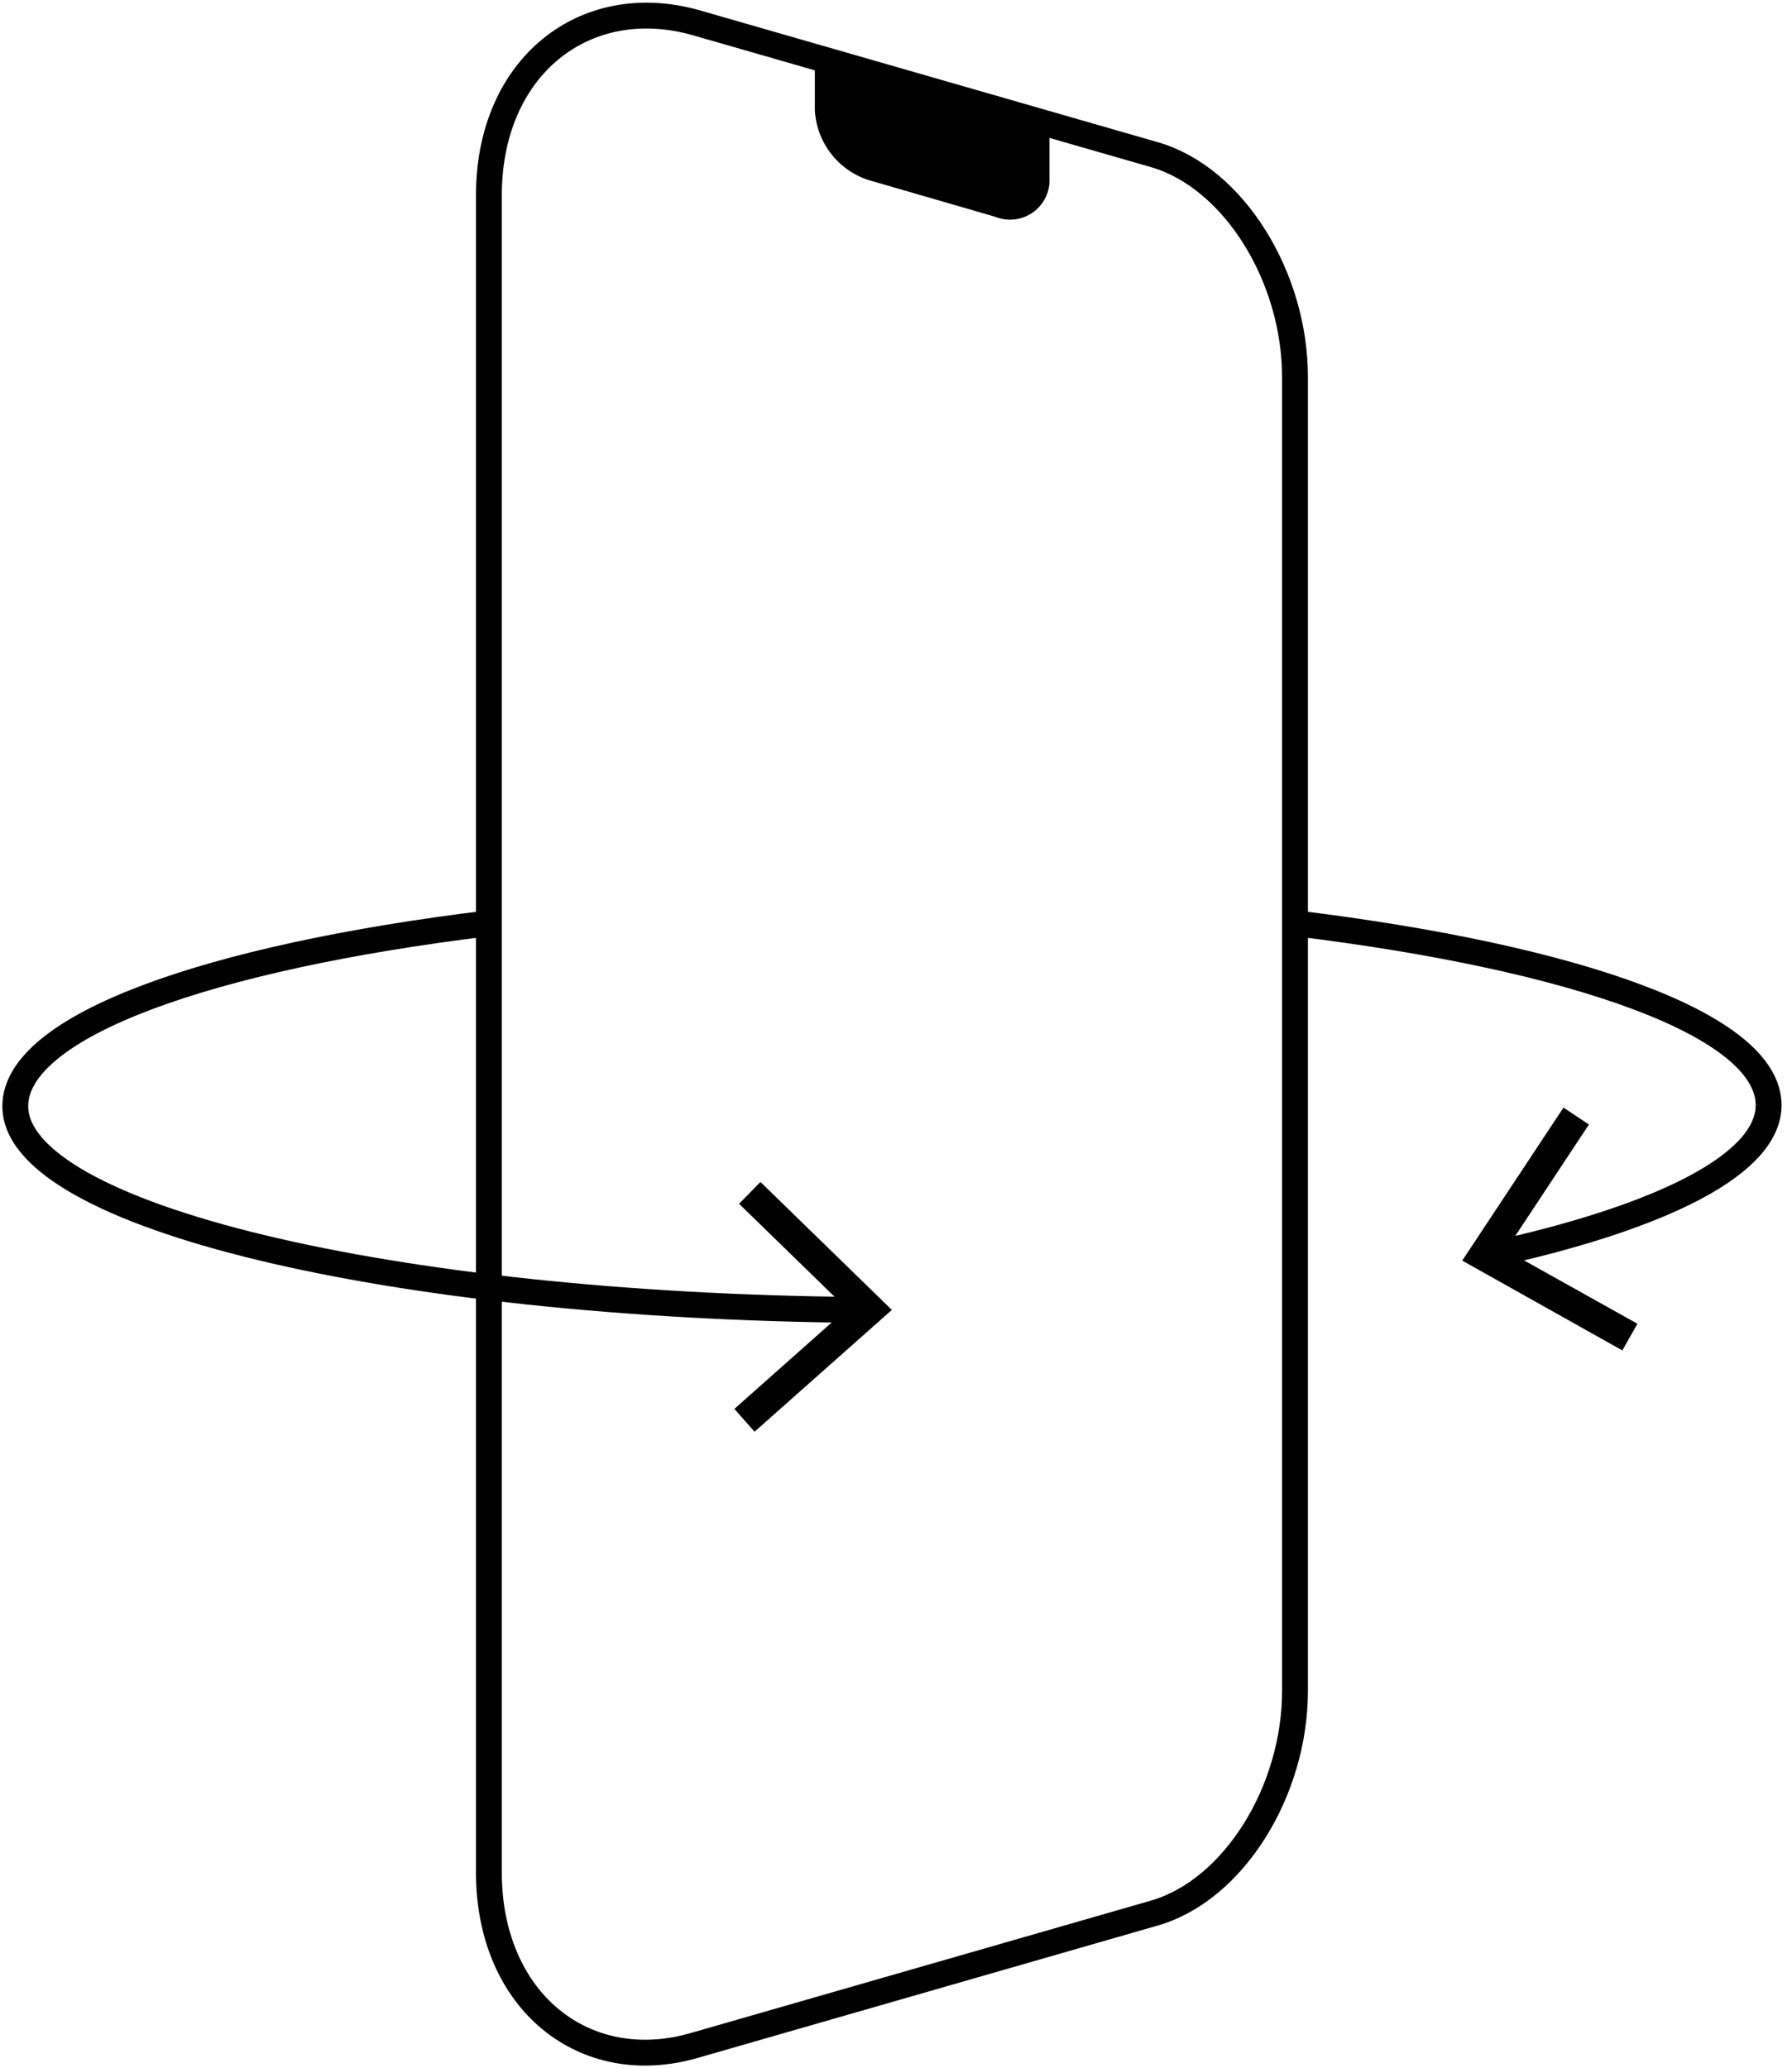
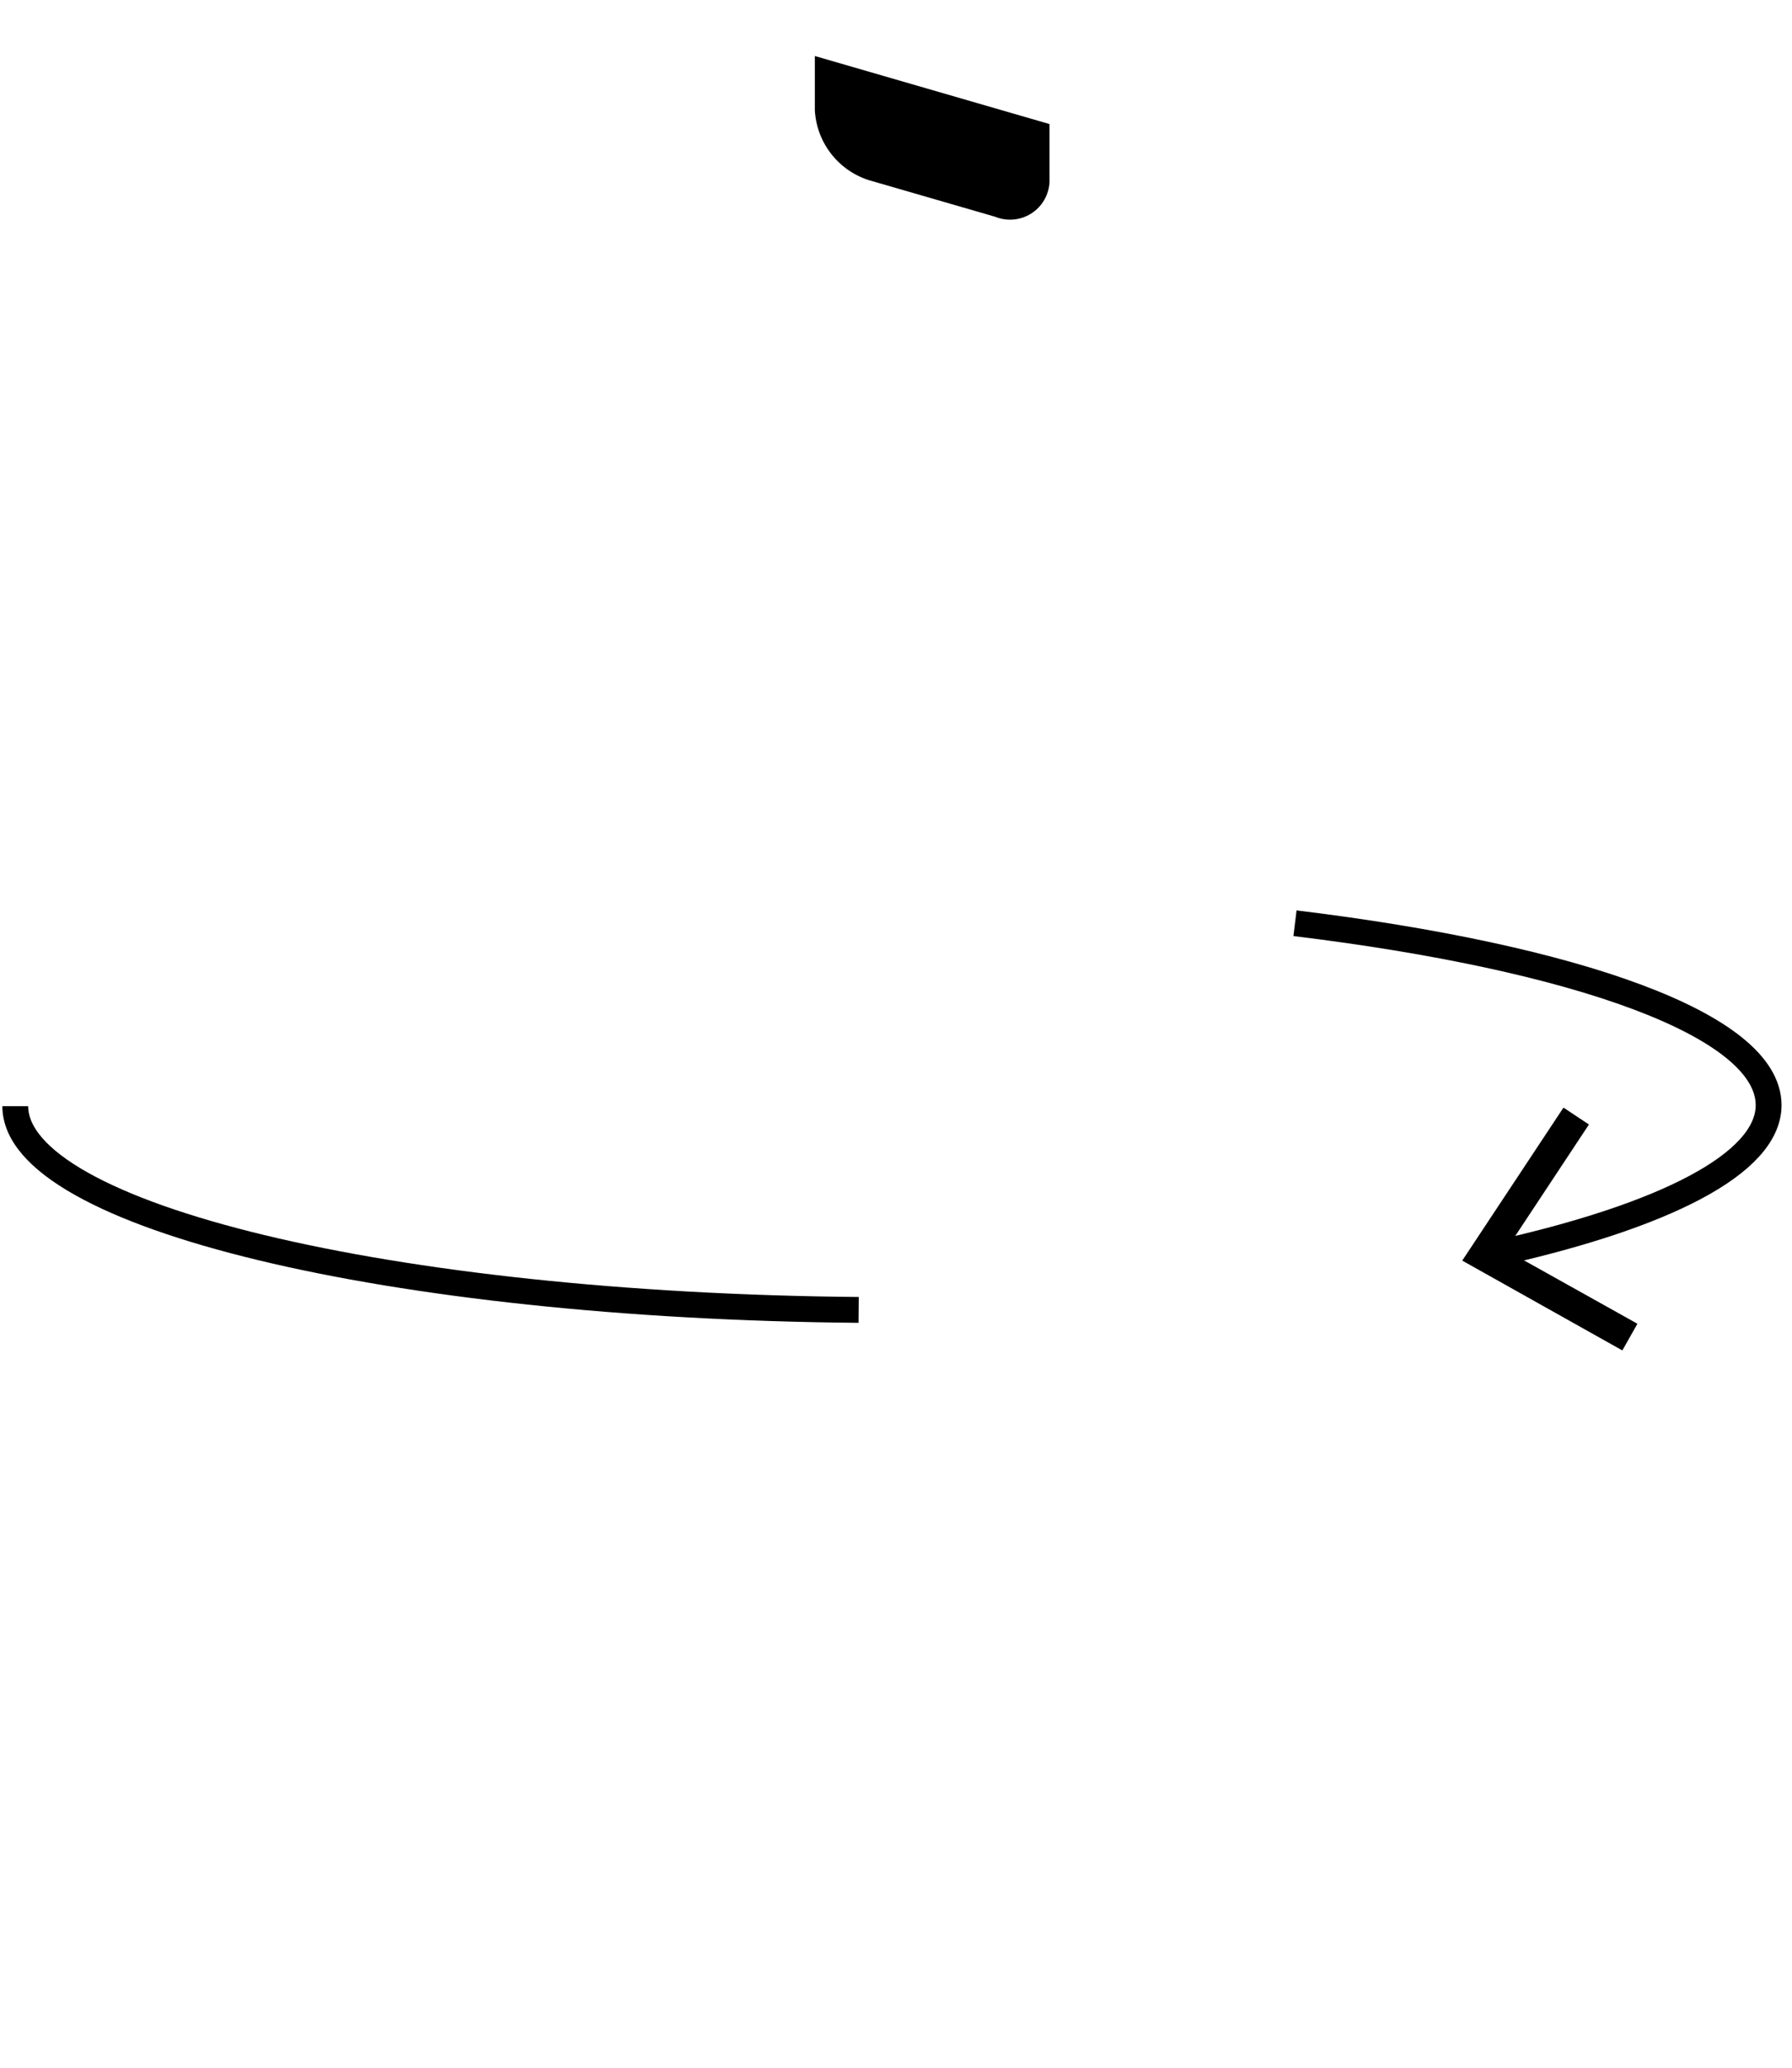
<svg xmlns="http://www.w3.org/2000/svg" width="104" height="120" viewBox="0 0 104 120" fill="none">
  <g clip-path="url(#clip0_31_59)">
-     <path d="M66.986 111.027L40.362 118.688C33.907 120.591 28.374 116.11 28.374 108.674V11.326C28.374 3.89 33.919 -0.497 40.374 1.312L66.986 8.973C71.597 10.297 75.156 16.067 75.156 21.884V98.128C75.156 103.945 71.597 109.702 66.986 111.027Z" stroke="black" stroke-width="1.5" stroke-miterlimit="10" />
    <path d="M75.156 53.58C91.482 55.566 102.643 59.492 102.643 64.138C102.643 67.543 96.531 70.605 86.753 72.769" stroke="black" stroke-width="1.5" stroke-miterlimit="10" />
    <path d="M90.737 64.28L92.215 65.261L87.392 72.556L95.029 76.824L94.154 78.372L84.862 73.159L90.737 64.28Z" fill="black" />
-     <path d="M49.832 76.02C22.64 75.783 0.887 70.558 0.887 64.197C0.887 59.551 12.035 55.566 28.374 53.58" stroke="black" stroke-width="1.5" stroke-miterlimit="10" />
-     <path d="M44.133 68.595L42.892 69.86L49.158 75.961L42.62 81.766L43.791 83.09L51.759 76.02L44.133 68.595Z" fill="black" />
+     <path d="M49.832 76.02C22.64 75.783 0.887 70.558 0.887 64.197" stroke="black" stroke-width="1.5" stroke-miterlimit="10" />
    <path d="M57.753 12.579L50.411 10.451C49.542 10.17 48.778 9.632 48.221 8.908C47.663 8.184 47.339 7.308 47.29 6.396V3.251L60.909 7.2V10.345C60.928 10.73 60.849 11.113 60.68 11.46C60.512 11.806 60.258 12.105 59.944 12.327C59.629 12.55 59.263 12.69 58.88 12.734C58.498 12.778 58.11 12.725 57.753 12.579Z" fill="black" />
  </g>
  <defs>
    <clipPath id="clip0_31_59">
      <rect width="103.529" height="120" fill="white" />
    </clipPath>
  </defs>
</svg>